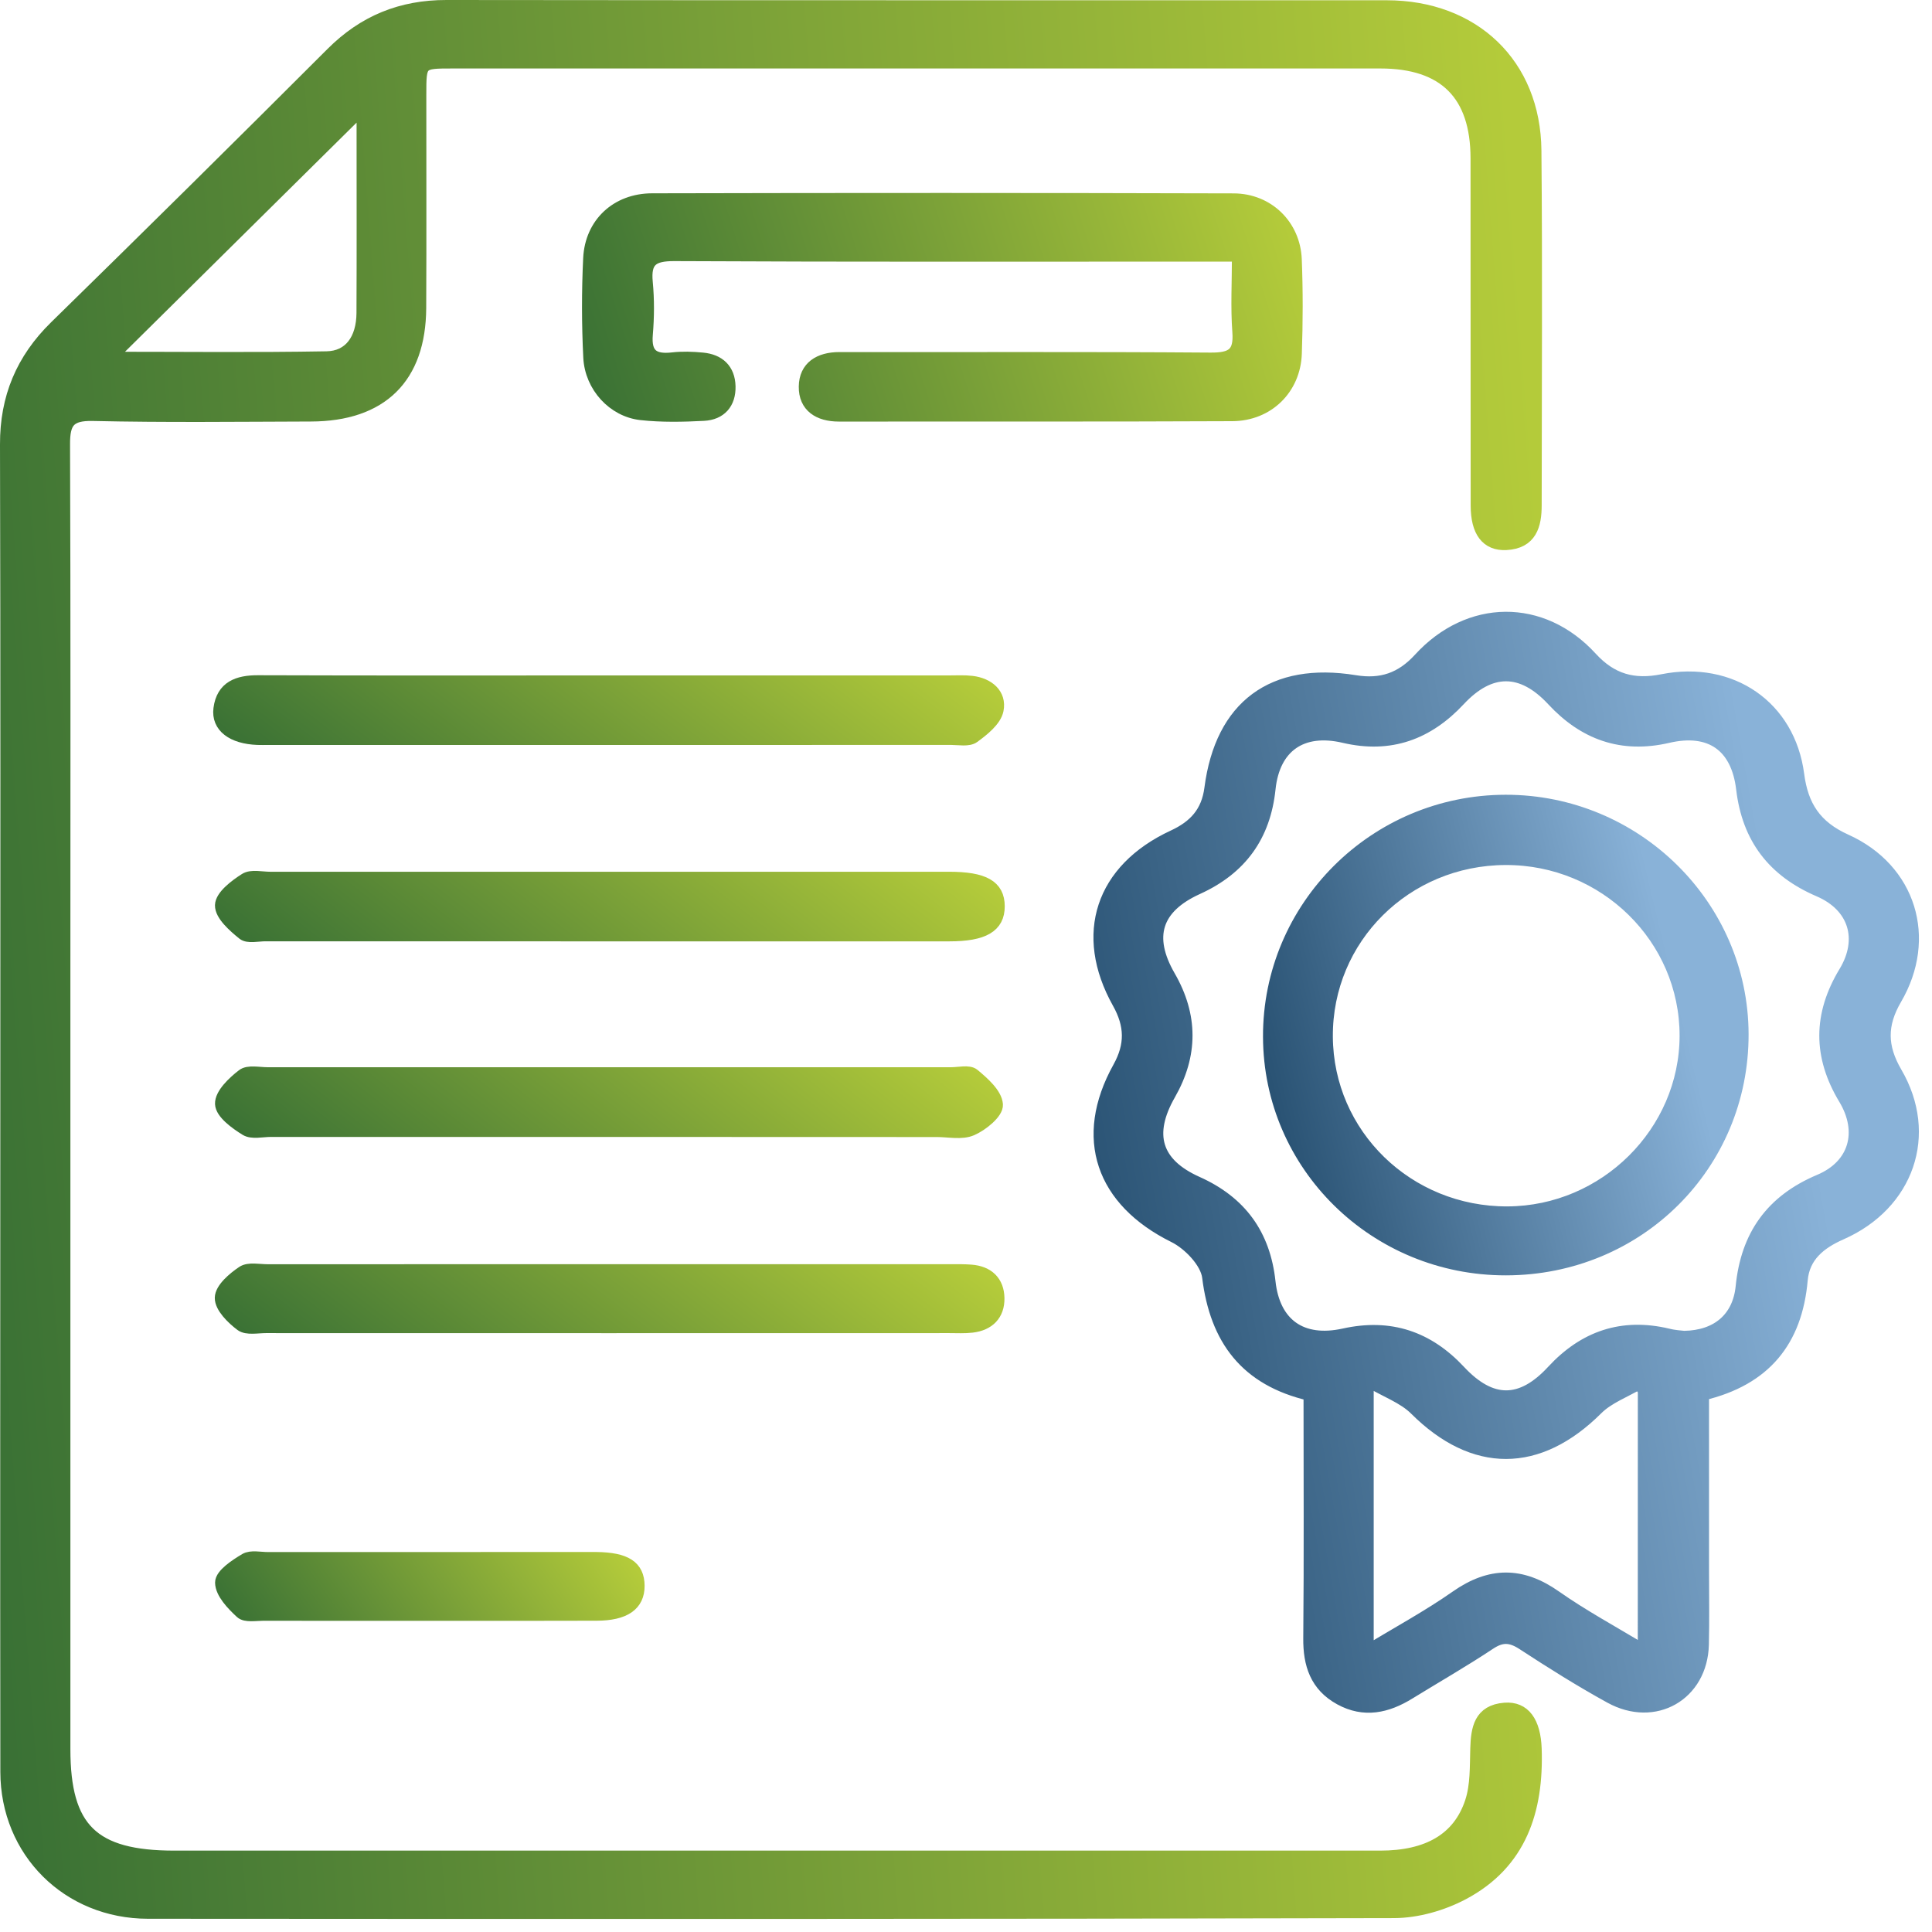
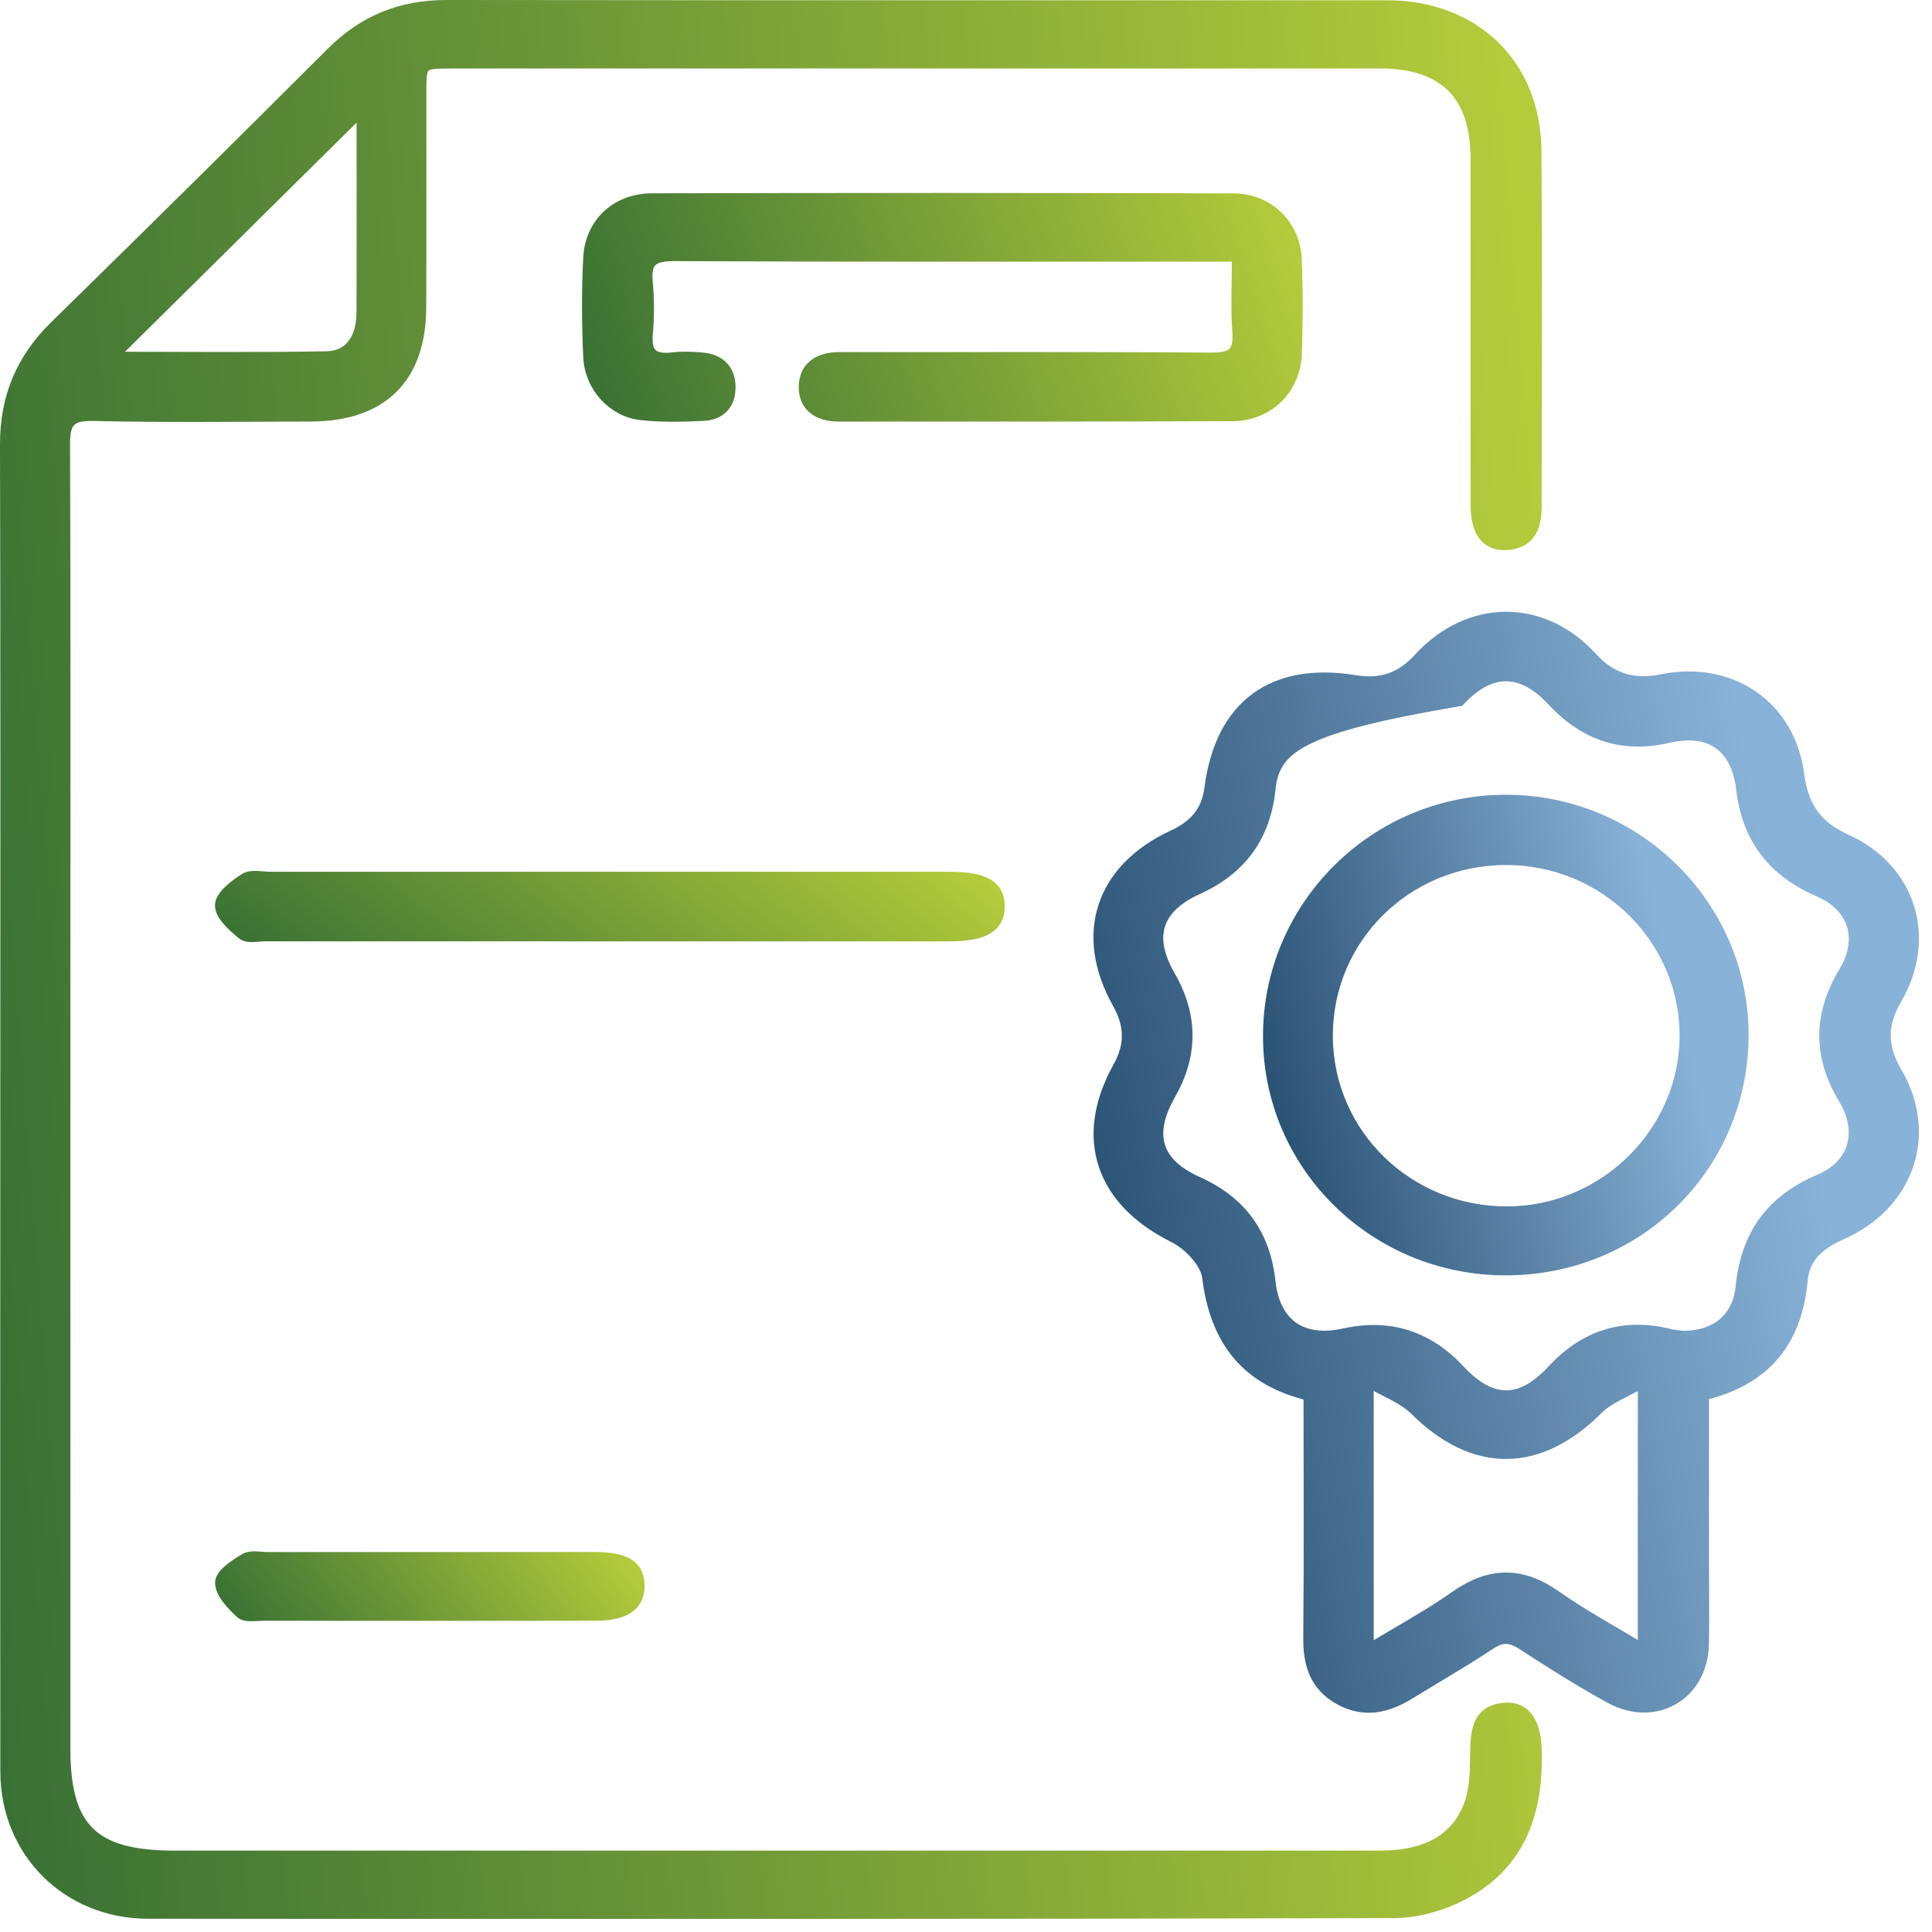
<svg xmlns="http://www.w3.org/2000/svg" width="74" height="74" viewBox="0 0 74 74" fill="none">
  <path d="M0.262 42.207C0.262 33.813 0.273 25.42 0.25 17.024C0.244 15.24 0.853 13.776 2.131 12.524C5.681 9.05 9.214 5.558 12.725 2.048C13.946 0.828 15.369 0.248 17.101 0.25C29.104 0.265 41.106 0.256 53.109 0.26C56.438 0.26 58.759 2.468 58.79 5.761C58.832 10.289 58.802 14.82 58.8 19.35C58.8 20.11 58.627 20.771 57.688 20.819C56.962 20.855 56.582 20.357 56.58 19.367C56.573 14.932 56.58 10.498 56.575 6.063C56.573 3.61 55.334 2.373 52.873 2.373C41.03 2.371 29.188 2.371 17.344 2.373C16.081 2.373 16.079 2.376 16.079 3.621C16.077 6.346 16.089 9.069 16.075 11.794C16.062 14.459 14.605 15.888 11.909 15.895C9.126 15.903 6.34 15.937 3.556 15.874C2.635 15.854 2.431 16.173 2.433 17.011C2.458 23.694 2.446 30.378 2.446 37.061C2.446 47.039 2.446 57.016 2.446 66.995C2.446 70.058 3.546 71.133 6.678 71.133C22.073 71.133 37.468 71.133 52.864 71.133C54.678 71.133 55.882 70.461 56.358 69.028C56.571 68.388 56.544 67.662 56.565 66.972C56.588 66.216 56.694 65.541 57.634 65.467C58.372 65.408 58.765 65.963 58.8 66.987C58.879 69.328 58.235 71.354 56.029 72.523C55.244 72.939 54.277 73.216 53.39 73.218C37.482 73.258 21.574 73.254 5.668 73.243C2.608 73.241 0.267 70.911 0.263 67.867C0.252 59.312 0.262 50.76 0.262 42.207ZM4.18 13.723C7.041 13.723 9.776 13.754 12.51 13.706C13.407 13.691 13.898 13.005 13.904 11.988C13.915 9.712 13.908 7.435 13.908 5.159C13.908 4.835 13.908 4.512 13.908 4.098C10.625 7.346 7.469 10.47 4.18 13.723Z" fill="url(#paint0_linear_11_855)" stroke="url(#paint1_linear_11_855)" stroke-width="0.5" />
-   <path d="M65.21 53.394C65.21 55.657 65.21 57.902 65.21 60.144C65.21 61.094 65.227 62.044 65.204 62.993C65.156 64.899 63.379 65.927 61.687 64.997C60.543 64.368 59.435 63.671 58.343 62.958C57.878 62.654 57.527 62.626 57.053 62.941C56.045 63.61 54.993 64.213 53.962 64.847C53.123 65.364 52.255 65.564 51.337 65.06C50.418 64.556 50.158 63.743 50.168 62.744C50.197 59.646 50.178 56.547 50.178 53.406C47.736 52.839 46.589 51.292 46.294 48.911C46.223 48.336 45.553 47.634 44.977 47.349C42.222 45.985 41.371 43.59 42.867 40.898C43.351 40.027 43.33 39.263 42.848 38.401C41.383 35.784 42.203 33.312 44.946 32.04C45.772 31.658 46.261 31.119 46.38 30.199C46.789 27.052 48.757 25.596 51.9 26.109C52.904 26.273 53.681 26.011 54.378 25.249C56.266 23.183 59.057 23.154 60.933 25.203C61.718 26.062 62.58 26.292 63.678 26.071C66.301 25.549 68.518 27.073 68.856 29.671C69.013 30.879 69.522 31.67 70.691 32.196C73.145 33.302 73.951 35.934 72.596 38.254C72.018 39.244 72.029 40.098 72.607 41.09C73.99 43.457 73.064 46.116 70.511 47.241C69.691 47.602 69.071 48.109 68.99 49.023C68.785 51.347 67.597 52.83 65.21 53.394ZM64.505 51.224C65.786 51.205 66.608 50.496 66.729 49.286C66.923 47.342 67.856 46.006 69.701 45.228C71.066 44.653 71.432 43.349 70.664 42.074C69.685 40.449 69.691 38.866 70.674 37.242C71.444 35.968 71.046 34.689 69.681 34.102C67.934 33.352 66.971 32.092 66.748 30.216C66.55 28.549 65.511 27.831 63.882 28.209C62.111 28.62 60.677 28.09 59.481 26.801C58.297 25.526 57.07 25.528 55.882 26.801C54.684 28.086 53.251 28.624 51.479 28.207C49.857 27.827 48.778 28.58 48.607 30.21C48.419 32.01 47.519 33.26 45.856 34.015C44.247 34.746 43.896 35.881 44.775 37.403C45.641 38.906 45.643 40.402 44.783 41.907C43.9 43.448 44.239 44.588 45.843 45.306C47.511 46.053 48.411 47.3 48.605 49.097C48.782 50.734 49.849 51.492 51.481 51.131C53.242 50.741 54.682 51.23 55.893 52.526C57.11 53.831 58.274 53.829 59.479 52.524C60.685 51.22 62.131 50.718 63.885 51.135C64.129 51.199 64.386 51.209 64.505 51.224ZM62.983 53.242C62.912 53.151 62.839 53.06 62.768 52.968C62.227 53.291 61.591 53.52 61.159 53.951C58.915 56.188 56.456 56.191 54.223 53.966C53.772 53.516 53.1 53.282 52.366 52.852C52.366 56.482 52.366 59.787 52.366 63.266C53.585 62.525 54.728 61.907 55.782 61.168C57.078 60.26 58.27 60.248 59.57 61.163C60.62 61.902 61.76 62.514 62.981 63.255C62.983 59.794 62.983 56.518 62.983 53.242Z" fill="url(#paint2_linear_11_855)" stroke="url(#paint3_linear_11_855)" stroke-width="0.5" />
+   <path d="M65.21 53.394C65.21 55.657 65.21 57.902 65.21 60.144C65.21 61.094 65.227 62.044 65.204 62.993C65.156 64.899 63.379 65.927 61.687 64.997C60.543 64.368 59.435 63.671 58.343 62.958C57.878 62.654 57.527 62.626 57.053 62.941C56.045 63.61 54.993 64.213 53.962 64.847C53.123 65.364 52.255 65.564 51.337 65.06C50.418 64.556 50.158 63.743 50.168 62.744C50.197 59.646 50.178 56.547 50.178 53.406C47.736 52.839 46.589 51.292 46.294 48.911C46.223 48.336 45.553 47.634 44.977 47.349C42.222 45.985 41.371 43.59 42.867 40.898C43.351 40.027 43.33 39.263 42.848 38.401C41.383 35.784 42.203 33.312 44.946 32.04C45.772 31.658 46.261 31.119 46.38 30.199C46.789 27.052 48.757 25.596 51.9 26.109C52.904 26.273 53.681 26.011 54.378 25.249C56.266 23.183 59.057 23.154 60.933 25.203C61.718 26.062 62.58 26.292 63.678 26.071C66.301 25.549 68.518 27.073 68.856 29.671C69.013 30.879 69.522 31.67 70.691 32.196C73.145 33.302 73.951 35.934 72.596 38.254C72.018 39.244 72.029 40.098 72.607 41.09C73.99 43.457 73.064 46.116 70.511 47.241C69.691 47.602 69.071 48.109 68.99 49.023C68.785 51.347 67.597 52.83 65.21 53.394ZM64.505 51.224C65.786 51.205 66.608 50.496 66.729 49.286C66.923 47.342 67.856 46.006 69.701 45.228C71.066 44.653 71.432 43.349 70.664 42.074C69.685 40.449 69.691 38.866 70.674 37.242C71.444 35.968 71.046 34.689 69.681 34.102C67.934 33.352 66.971 32.092 66.748 30.216C66.55 28.549 65.511 27.831 63.882 28.209C62.111 28.62 60.677 28.09 59.481 26.801C58.297 25.526 57.07 25.528 55.882 26.801C49.857 27.827 48.778 28.58 48.607 30.21C48.419 32.01 47.519 33.26 45.856 34.015C44.247 34.746 43.896 35.881 44.775 37.403C45.641 38.906 45.643 40.402 44.783 41.907C43.9 43.448 44.239 44.588 45.843 45.306C47.511 46.053 48.411 47.3 48.605 49.097C48.782 50.734 49.849 51.492 51.481 51.131C53.242 50.741 54.682 51.23 55.893 52.526C57.11 53.831 58.274 53.829 59.479 52.524C60.685 51.22 62.131 50.718 63.885 51.135C64.129 51.199 64.386 51.209 64.505 51.224ZM62.983 53.242C62.912 53.151 62.839 53.06 62.768 52.968C62.227 53.291 61.591 53.52 61.159 53.951C58.915 56.188 56.456 56.191 54.223 53.966C53.772 53.516 53.1 53.282 52.366 52.852C52.366 56.482 52.366 59.787 52.366 63.266C53.585 62.525 54.728 61.907 55.782 61.168C57.078 60.26 58.27 60.248 59.57 61.163C60.62 61.902 61.76 62.514 62.981 63.255C62.983 59.794 62.983 56.518 62.983 53.242Z" fill="url(#paint2_linear_11_855)" stroke="url(#paint3_linear_11_855)" stroke-width="0.5" />
  <path d="M47.436 9.77C46.943 9.77 46.657 9.77 46.37 9.77C39.522 9.77 32.674 9.786 25.826 9.751C24.976 9.748 24.672 9.978 24.753 10.816C24.816 11.475 24.811 12.148 24.755 12.809C24.688 13.586 25.016 13.831 25.755 13.748C26.133 13.704 26.525 13.717 26.905 13.754C27.529 13.812 27.907 14.162 27.923 14.799C27.938 15.435 27.587 15.838 26.951 15.87C26.154 15.912 25.346 15.929 24.555 15.842C23.503 15.726 22.647 14.795 22.591 13.691C22.528 12.427 22.526 11.156 22.587 9.892C22.653 8.571 23.628 7.657 24.978 7.654C32.402 7.636 39.826 7.636 47.25 7.657C48.561 7.661 49.559 8.645 49.611 9.936C49.659 11.137 49.655 12.344 49.613 13.544C49.567 14.877 48.561 15.874 47.202 15.882C42.178 15.906 37.153 15.891 32.129 15.897C31.369 15.897 30.835 15.555 30.845 14.808C30.854 14.067 31.392 13.735 32.152 13.735C36.888 13.742 41.625 13.719 46.361 13.755C47.19 13.761 47.517 13.563 47.451 12.703C47.382 11.77 47.436 10.823 47.436 9.77Z" fill="url(#paint4_linear_11_855)" stroke="url(#paint5_linear_11_855)" stroke-width="0.5" />
-   <path d="M23.323 50.813C18.942 50.813 14.562 50.813 10.181 50.811C9.863 50.811 9.458 50.897 9.246 50.741C8.903 50.484 8.471 50.057 8.477 49.709C8.482 49.371 8.947 48.972 9.302 48.734C9.529 48.584 9.922 48.673 10.243 48.673C18.972 48.671 27.702 48.671 36.43 48.671C36.685 48.671 36.942 48.668 37.196 48.688C37.835 48.738 38.213 49.101 38.223 49.722C38.234 50.344 37.86 50.72 37.232 50.794C36.948 50.828 36.658 50.811 36.37 50.811C32.02 50.813 27.671 50.813 23.323 50.813Z" fill="url(#paint6_linear_11_855)" stroke="url(#paint7_linear_11_855)" stroke-width="0.5" />
-   <path d="M23.407 26.12C27.725 26.12 32.041 26.12 36.358 26.12C36.647 26.12 36.936 26.103 37.221 26.136C37.848 26.21 38.309 26.603 38.19 27.192C38.111 27.584 37.653 27.947 37.284 28.216C37.092 28.357 36.727 28.283 36.439 28.283C27.71 28.285 18.98 28.285 10.251 28.285C10.122 28.285 9.995 28.287 9.867 28.283C8.91 28.247 8.336 27.819 8.425 27.145C8.532 26.32 9.118 26.111 9.882 26.113C14.39 26.128 18.899 26.122 23.407 26.12Z" fill="url(#paint8_linear_11_855)" stroke="url(#paint9_linear_11_855)" stroke-width="0.5" />
  <path d="M23.214 35.806C18.863 35.806 14.513 35.806 10.164 35.804C9.876 35.804 9.498 35.898 9.322 35.755C8.963 35.464 8.477 35.037 8.484 34.674C8.492 34.33 9.018 33.931 9.4 33.688C9.631 33.541 10.022 33.64 10.343 33.64C19.011 33.638 27.679 33.638 36.347 33.64C37.687 33.64 38.233 33.952 38.234 34.712C38.236 35.476 37.672 35.806 36.359 35.806C31.978 35.806 27.597 35.806 23.214 35.806Z" fill="url(#paint10_linear_11_855)" stroke="url(#paint11_linear_11_855)" stroke-width="0.5" />
-   <path d="M23.317 43.297C18.999 43.297 14.681 43.297 10.364 43.297C10.045 43.297 9.653 43.396 9.421 43.252C9.033 43.013 8.499 42.623 8.486 42.281C8.472 41.918 8.943 41.469 9.306 41.19C9.509 41.032 9.922 41.127 10.242 41.127C18.974 41.126 27.706 41.126 36.437 41.127C36.725 41.127 37.107 41.029 37.28 41.171C37.654 41.481 38.136 41.905 38.165 42.309C38.186 42.611 37.618 43.075 37.215 43.25C36.838 43.415 36.335 43.301 35.888 43.301C31.695 43.297 27.506 43.297 23.317 43.297Z" fill="url(#paint12_linear_11_855)" stroke="url(#paint13_linear_11_855)" stroke-width="0.5" />
  <path d="M16.419 61.831C14.307 61.831 12.195 61.833 10.082 61.829C9.796 61.829 9.408 61.901 9.245 61.751C8.909 61.442 8.492 61.005 8.488 60.617C8.486 60.32 9.034 59.961 9.402 59.741C9.617 59.614 9.965 59.697 10.253 59.697C14.38 59.695 18.51 59.695 22.638 59.695C22.701 59.695 22.766 59.695 22.83 59.695C23.964 59.707 24.435 60.013 24.44 60.739C24.444 61.459 23.92 61.825 22.851 61.827C20.708 61.835 18.564 61.831 16.419 61.831Z" fill="url(#paint14_linear_11_855)" stroke="url(#paint15_linear_11_855)" stroke-width="0.5" />
  <path d="M57.684 48.599C52.687 48.607 48.641 44.639 48.626 39.714C48.609 34.746 52.669 30.695 57.672 30.691C62.641 30.687 66.711 34.695 66.725 39.607C66.738 44.614 62.741 48.592 57.684 48.599ZM57.665 32.882C53.831 32.895 50.78 35.93 50.801 39.704C50.822 43.467 53.915 46.475 57.743 46.458C61.485 46.441 64.576 43.374 64.582 39.676C64.588 35.922 61.477 32.869 57.665 32.882Z" fill="url(#paint16_linear_11_855)" stroke="url(#paint17_linear_11_855)" stroke-width="0.5" />
  <defs>
    <linearGradient id="paint0_linear_11_855" x1="-10.364" y1="90.149" x2="64.014" y2="84.395" gradientUnits="userSpaceOnUse">
      <stop stop-color="#215F34" />
      <stop offset="1" stop-color="#B4CB3A" />
    </linearGradient>
    <linearGradient id="paint1_linear_11_855" x1="-10.364" y1="90.149" x2="64.014" y2="84.395" gradientUnits="userSpaceOnUse">
      <stop stop-color="#215F34" />
      <stop offset="1" stop-color="#B4CB3A" />
    </linearGradient>
    <linearGradient id="paint2_linear_11_855" x1="74.547" y1="23.683" x2="32.726" y2="31.122" gradientUnits="userSpaceOnUse">
      <stop offset="0.199" stop-color="#89B2D8" />
      <stop offset="0.997" stop-color="#153E5E" />
    </linearGradient>
    <linearGradient id="paint3_linear_11_855" x1="74.547" y1="23.683" x2="32.726" y2="31.122" gradientUnits="userSpaceOnUse">
      <stop offset="0.199" stop-color="#89B2D8" />
      <stop offset="0.997" stop-color="#153E5E" />
    </linearGradient>
    <linearGradient id="paint4_linear_11_855" x1="17.63" y1="17.818" x2="49.111" y2="7.861" gradientUnits="userSpaceOnUse">
      <stop stop-color="#215F34" />
      <stop offset="1" stop-color="#B4CB3A" />
    </linearGradient>
    <linearGradient id="paint5_linear_11_855" x1="17.63" y1="17.818" x2="49.111" y2="7.861" gradientUnits="userSpaceOnUse">
      <stop stop-color="#215F34" />
      <stop offset="1" stop-color="#B4CB3A" />
    </linearGradient>
    <linearGradient id="paint6_linear_11_855" x1="3.085" y1="51.341" x2="17.062" y2="33.015" gradientUnits="userSpaceOnUse">
      <stop stop-color="#215F34" />
      <stop offset="1" stop-color="#B4CB3A" />
    </linearGradient>
    <linearGradient id="paint7_linear_11_855" x1="3.085" y1="51.341" x2="17.062" y2="33.015" gradientUnits="userSpaceOnUse">
      <stop stop-color="#215F34" />
      <stop offset="1" stop-color="#B4CB3A" />
    </linearGradient>
    <linearGradient id="paint8_linear_11_855" x1="3.016" y1="28.809" x2="17.003" y2="10.457" gradientUnits="userSpaceOnUse">
      <stop stop-color="#215F34" />
      <stop offset="1" stop-color="#B4CB3A" />
    </linearGradient>
    <linearGradient id="paint9_linear_11_855" x1="3.016" y1="28.809" x2="17.003" y2="10.457" gradientUnits="userSpaceOnUse">
      <stop stop-color="#215F34" />
      <stop offset="1" stop-color="#B4CB3A" />
    </linearGradient>
    <linearGradient id="paint10_linear_11_855" x1="3.092" y1="36.35" x2="17.385" y2="17.938" gradientUnits="userSpaceOnUse">
      <stop stop-color="#215F34" />
      <stop offset="1" stop-color="#B4CB3A" />
    </linearGradient>
    <linearGradient id="paint11_linear_11_855" x1="3.092" y1="36.35" x2="17.385" y2="17.938" gradientUnits="userSpaceOnUse">
      <stop stop-color="#215F34" />
      <stop offset="1" stop-color="#B4CB3A" />
    </linearGradient>
    <linearGradient id="paint12_linear_11_855" x1="3.106" y1="43.859" x2="17.556" y2="25.443" gradientUnits="userSpaceOnUse">
      <stop stop-color="#215F34" />
      <stop offset="1" stop-color="#B4CB3A" />
    </linearGradient>
    <linearGradient id="paint13_linear_11_855" x1="3.106" y1="43.859" x2="17.556" y2="25.443" gradientUnits="userSpaceOnUse">
      <stop stop-color="#215F34" />
      <stop offset="1" stop-color="#B4CB3A" />
    </linearGradient>
    <linearGradient id="paint14_linear_11_855" x1="5.597" y1="62.35" x2="19.189" y2="52.744" gradientUnits="userSpaceOnUse">
      <stop stop-color="#215F34" />
      <stop offset="1" stop-color="#B4CB3A" />
    </linearGradient>
    <linearGradient id="paint15_linear_11_855" x1="5.597" y1="62.35" x2="19.189" y2="52.744" gradientUnits="userSpaceOnUse">
      <stop stop-color="#215F34" />
      <stop offset="1" stop-color="#B4CB3A" />
    </linearGradient>
    <linearGradient id="paint16_linear_11_855" x1="67.479" y1="30.691" x2="43.761" y2="36.4" gradientUnits="userSpaceOnUse">
      <stop offset="0.199" stop-color="#89B2D8" />
      <stop offset="0.997" stop-color="#153E5E" />
    </linearGradient>
    <linearGradient id="paint17_linear_11_855" x1="67.479" y1="30.691" x2="43.761" y2="36.4" gradientUnits="userSpaceOnUse">
      <stop offset="0.199" stop-color="#89B2D8" />
      <stop offset="0.997" stop-color="#153E5E" />
    </linearGradient>
  </defs>
</svg>